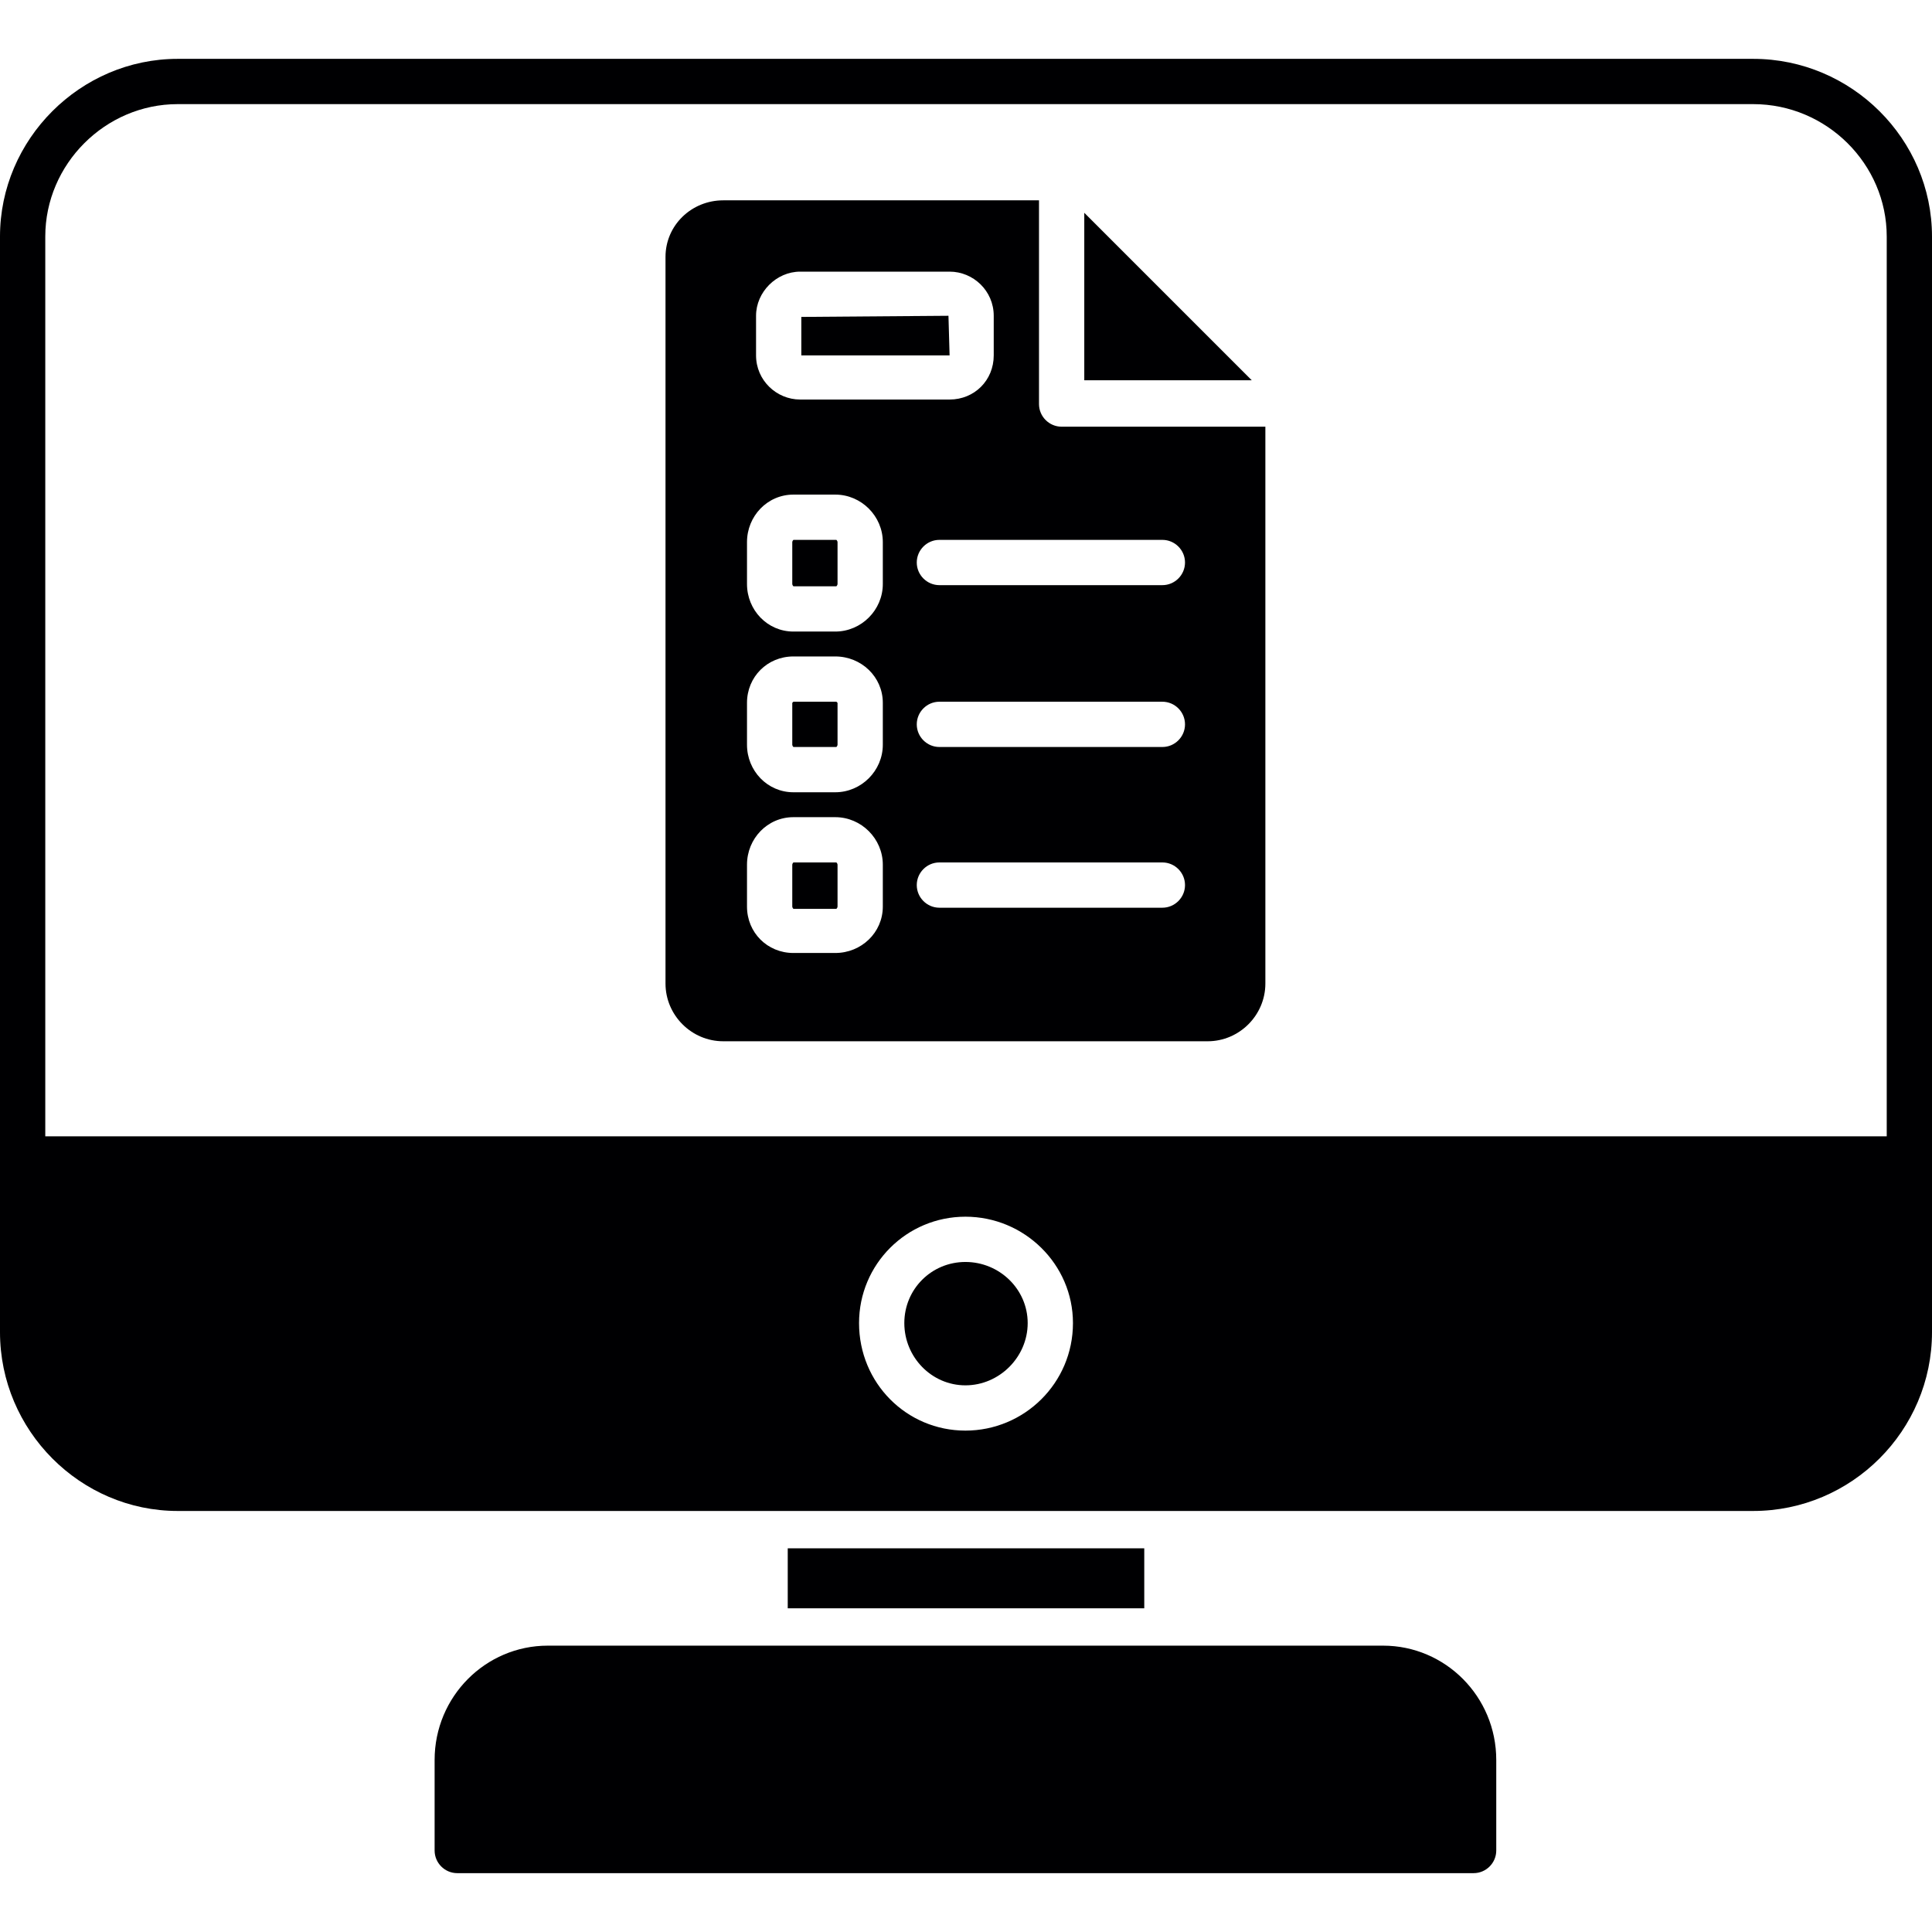
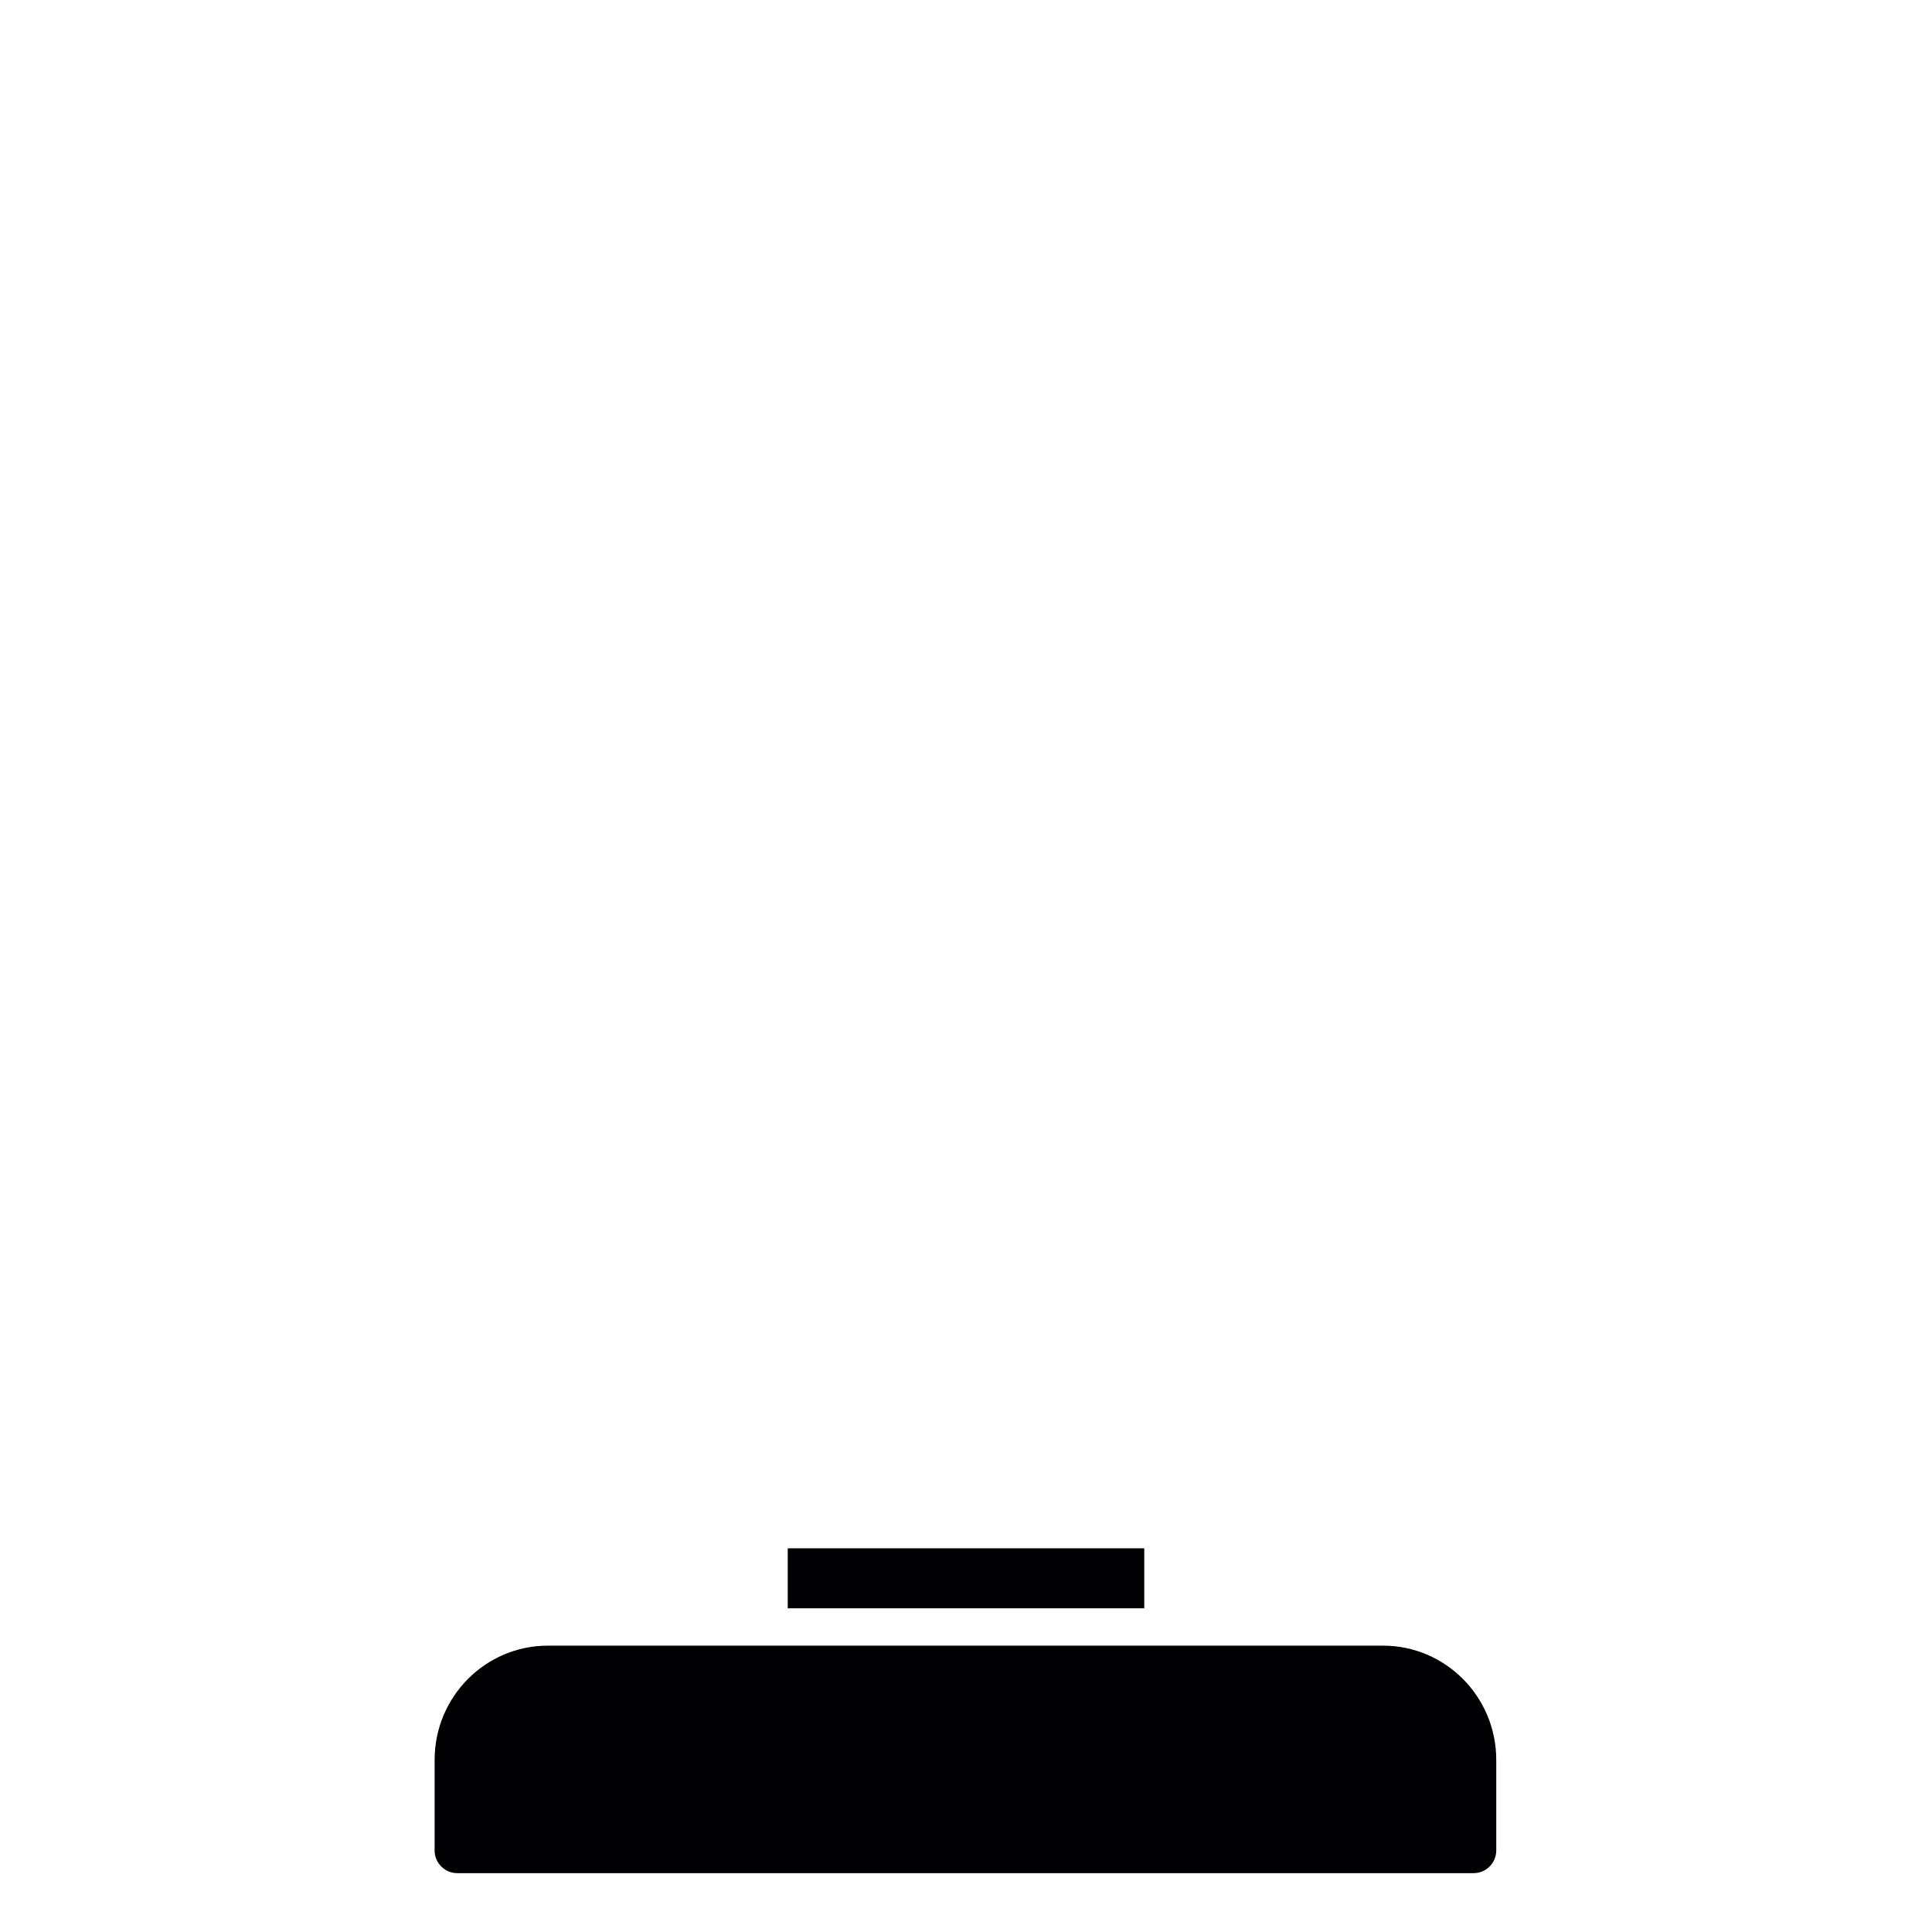
<svg xmlns="http://www.w3.org/2000/svg" xml:space="preserve" width="1.707in" height="1.707in" version="1.1" style="shape-rendering:geometricPrecision; text-rendering:geometricPrecision; image-rendering:optimizeQuality; fill-rule:evenodd; clip-rule:evenodd" viewBox="0 0 1707 1707">
  <defs>
    <style type="text/css">
   
    .fil0 {fill:#000002}
   
  </style>
  </defs>
  <g id="Layer_x0020_1">
-     <path class="fil0" d="M1549 1335l-1392 0c-86,0 -157,-71 -157,-158l0 -153 0 -815c0,-86 71,-157 157,-157l1392 0c87,0 158,71 158,157l0 968c0,87 -71,158 -158,158zm-696 -71c-52,0 -94,-42 -94,-95 0,-52 42,-94 94,-94 52,0 95,42 95,94 0,53 -43,95 -95,95zm0 -149c-30,0 -54,24 -54,54 0,30 24,55 54,55 30,0 55,-25 55,-55 0,-30 -25,-54 -55,-54zm-813 -111l1627 0 0 -795c0,-64 -53,-117 -118,-117l-1392 0 0 0c-64,0 -117,53 -117,117l0 795z" />
    <polygon class="fil0" points="696,1421 696,1368 1011,1368 1011,1421 " />
    <path class="fil0" d="M1302 1655l-898 0c-11,0 -20,-9 -20,-20l0 -80c0,-56 45,-101 100,-101l738 0c55,0 100,45 100,101l0 80c0,11 -9,20 -20,20z" />
-     <path class="fil0" d="M1067 920l-428 0c-28,0 -51,-23 -51,-51l0 -642c0,-28 23,-50 51,-50l279 0 0 180c0,11 9,20 20,20l180 0 0 492c0,28 -23,51 -51,51zm-228 -567l-132 0c-21,0 -39,-17 -39,-39l0 -35c0,-21 18,-39 39,-39l132 0c21,0 39,17 39,39l0 35c0,22 -17,39 -39,39zm-131 -73l0 34 131 0 -1 -35 -130 1zm0 0l0 0c-1,0 -1,0 0,0zm319 522l-197 0c-11,0 -20,-9 -20,-20 0,-11 9,-20 20,-20l197 0c11,0 20,9 20,20 0,11 -9,20 -20,20zm-289 40l-37 0c-23,0 -41,-18 -41,-41l0 -37c0,-23 18,-42 41,-42l37 0c23,0 42,19 42,42l0 37c0,23 -19,41 -42,41zm-37 -80c0,0 -1,1 -1,2l0 37c0,1 1,2 1,2l38 0c0,0 1,-1 1,-2l0 -37c0,-1 -1,-2 -1,-2l-38 0zm326 -102l-197 0c-11,0 -20,-9 -20,-20 0,-11 9,-20 20,-20l197 0c11,0 20,9 20,20 0,11 -9,20 -20,20zm-289 40l-37 0c-23,0 -41,-19 -41,-42l0 -37c0,-23 18,-41 41,-41l37 0c23,0 42,18 42,41l0 37c0,23 -19,42 -42,42zm-37 -80c0,0 -1,1 -1,1l0 37c0,1 1,2 1,2l38 0c0,0 1,-1 1,-2l0 -37c0,0 -1,-1 -1,-1l-38 0zm326 -103l-197 0c-11,0 -20,-9 -20,-20 0,-11 9,-20 20,-20l197 0c11,0 20,9 20,20 0,11 -9,20 -20,20zm-289 41l-37 0c-23,0 -41,-19 -41,-42l0 -37c0,-23 18,-42 41,-42l37 0c23,0 42,19 42,42l0 37c0,23 -19,42 -42,42zm-37 -81c0,0 -1,1 -1,2l0 37c0,1 1,2 1,2l38 0c0,0 1,-1 1,-2l0 -37c0,-1 -1,-2 -1,-2l-38 0zm257 -289l148 148 -148 0 0 -148z" />
  </g>
</svg>